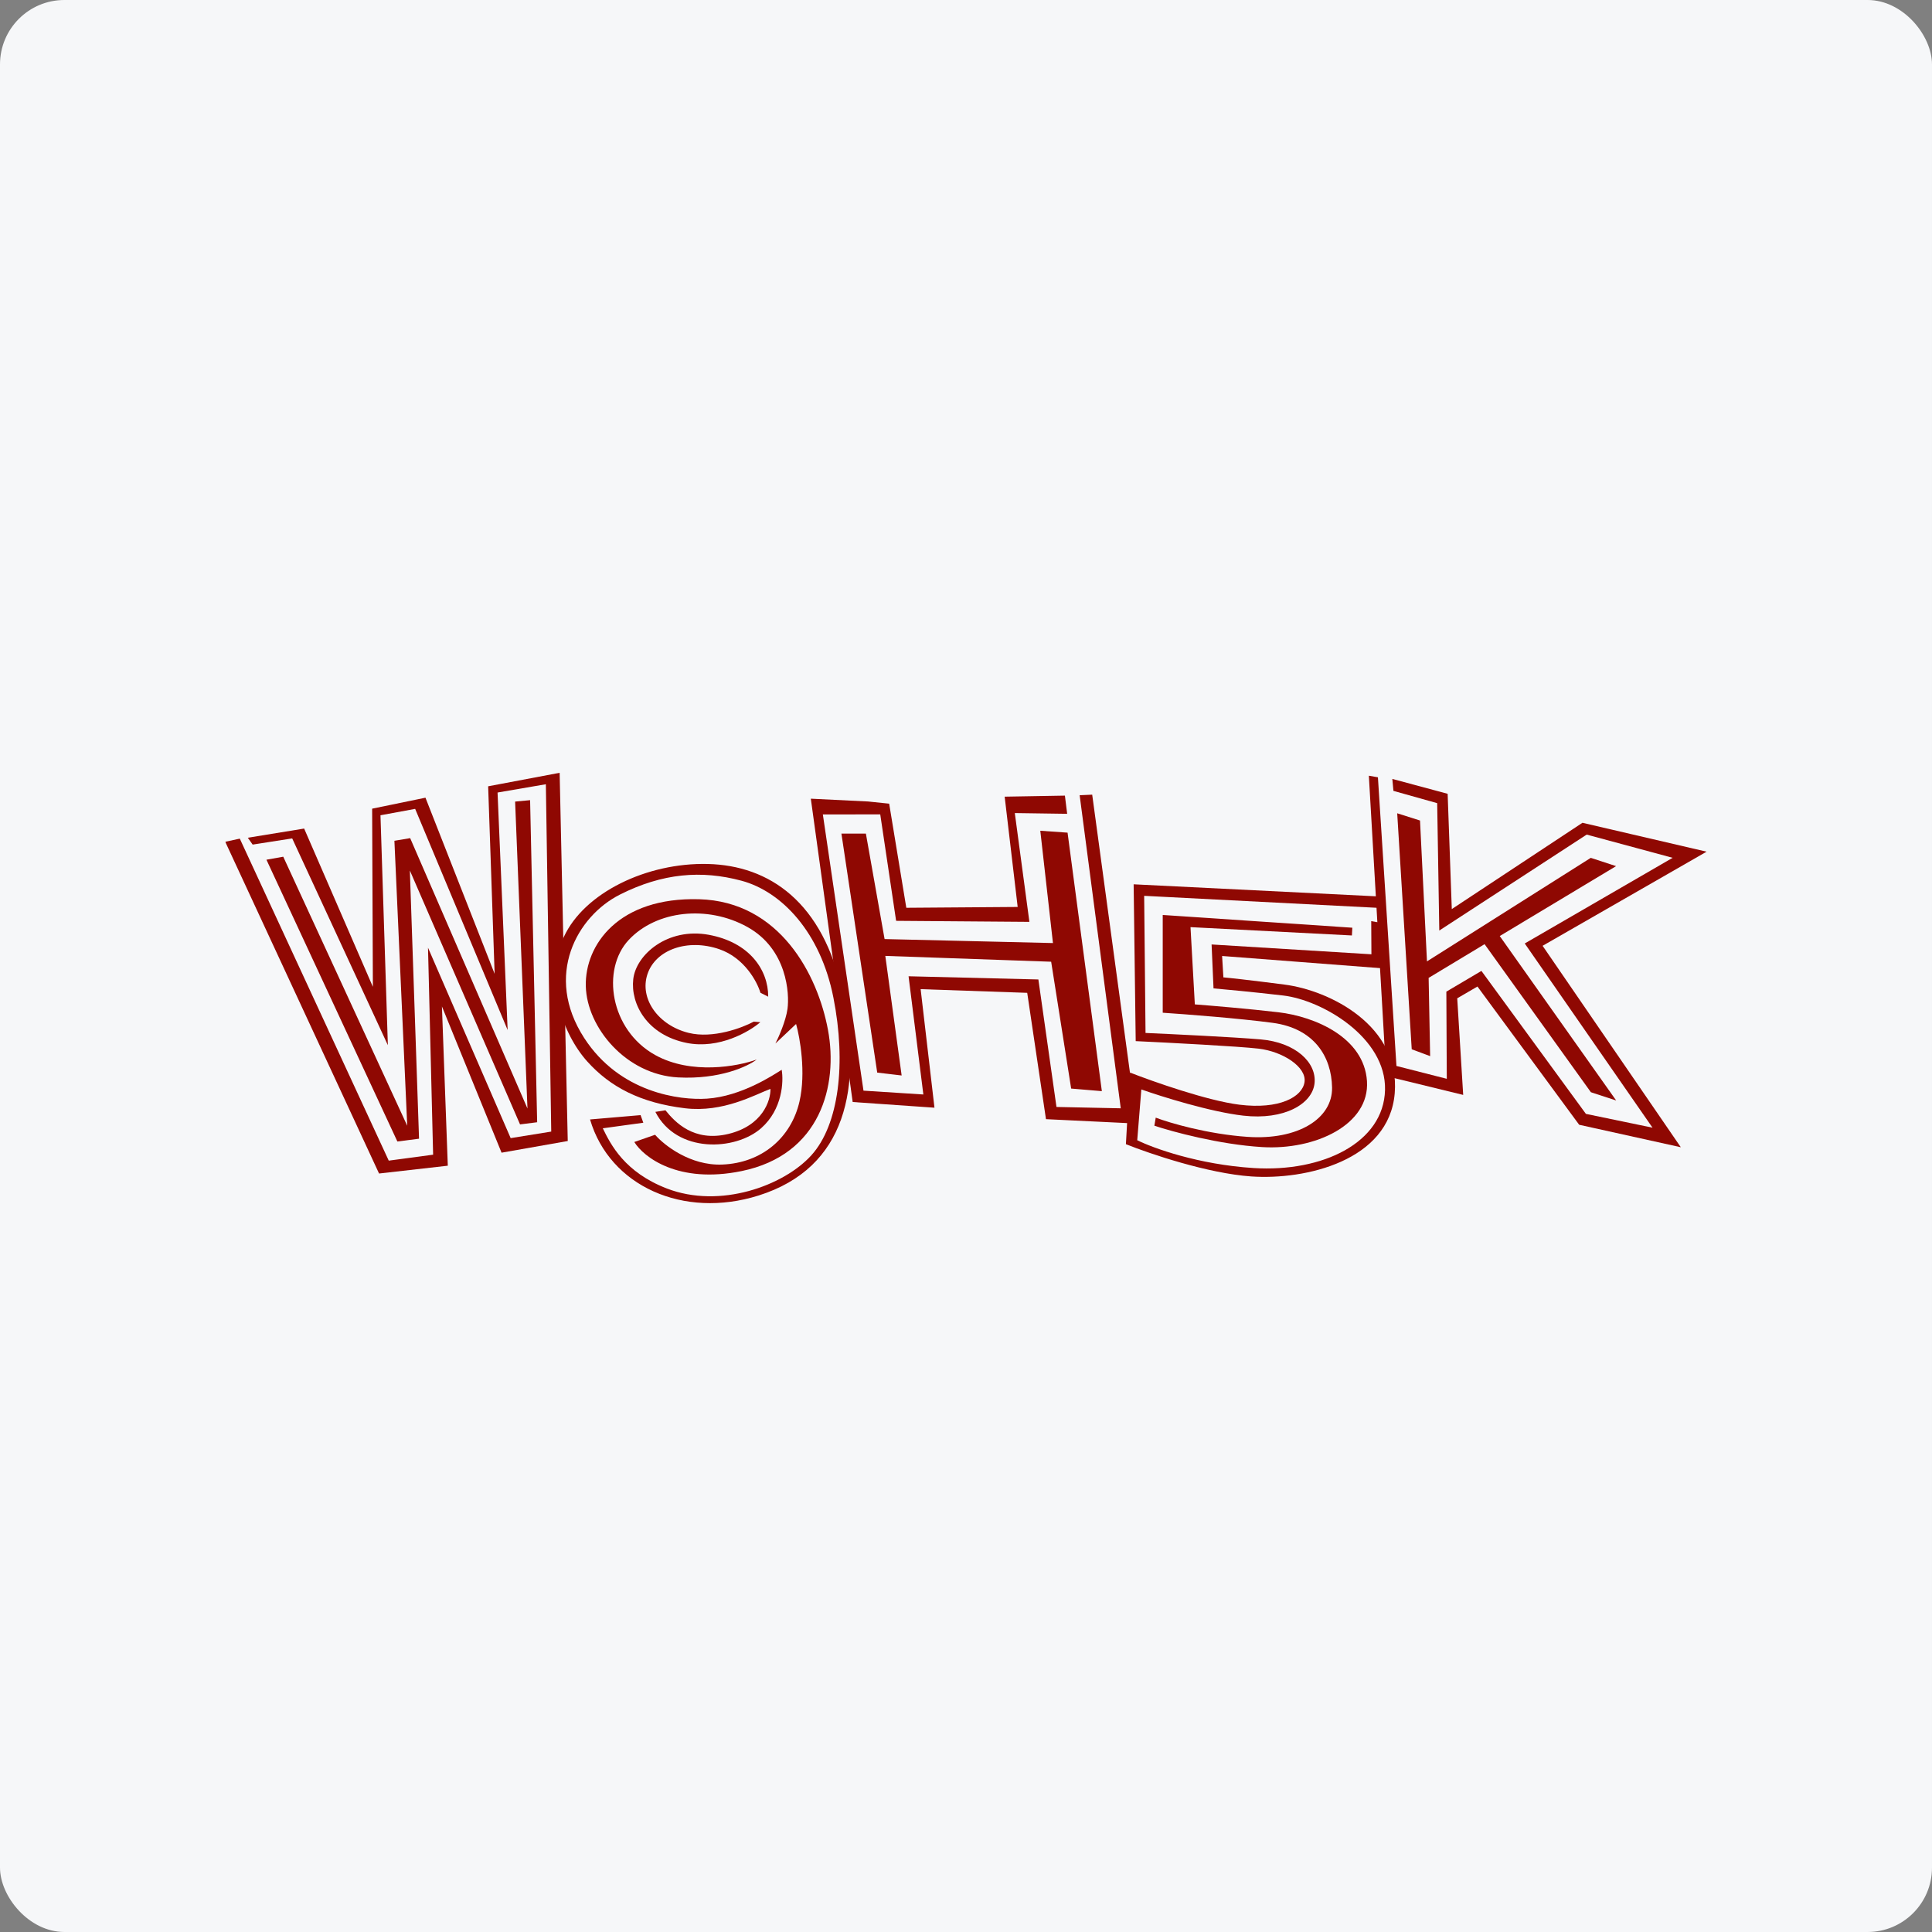
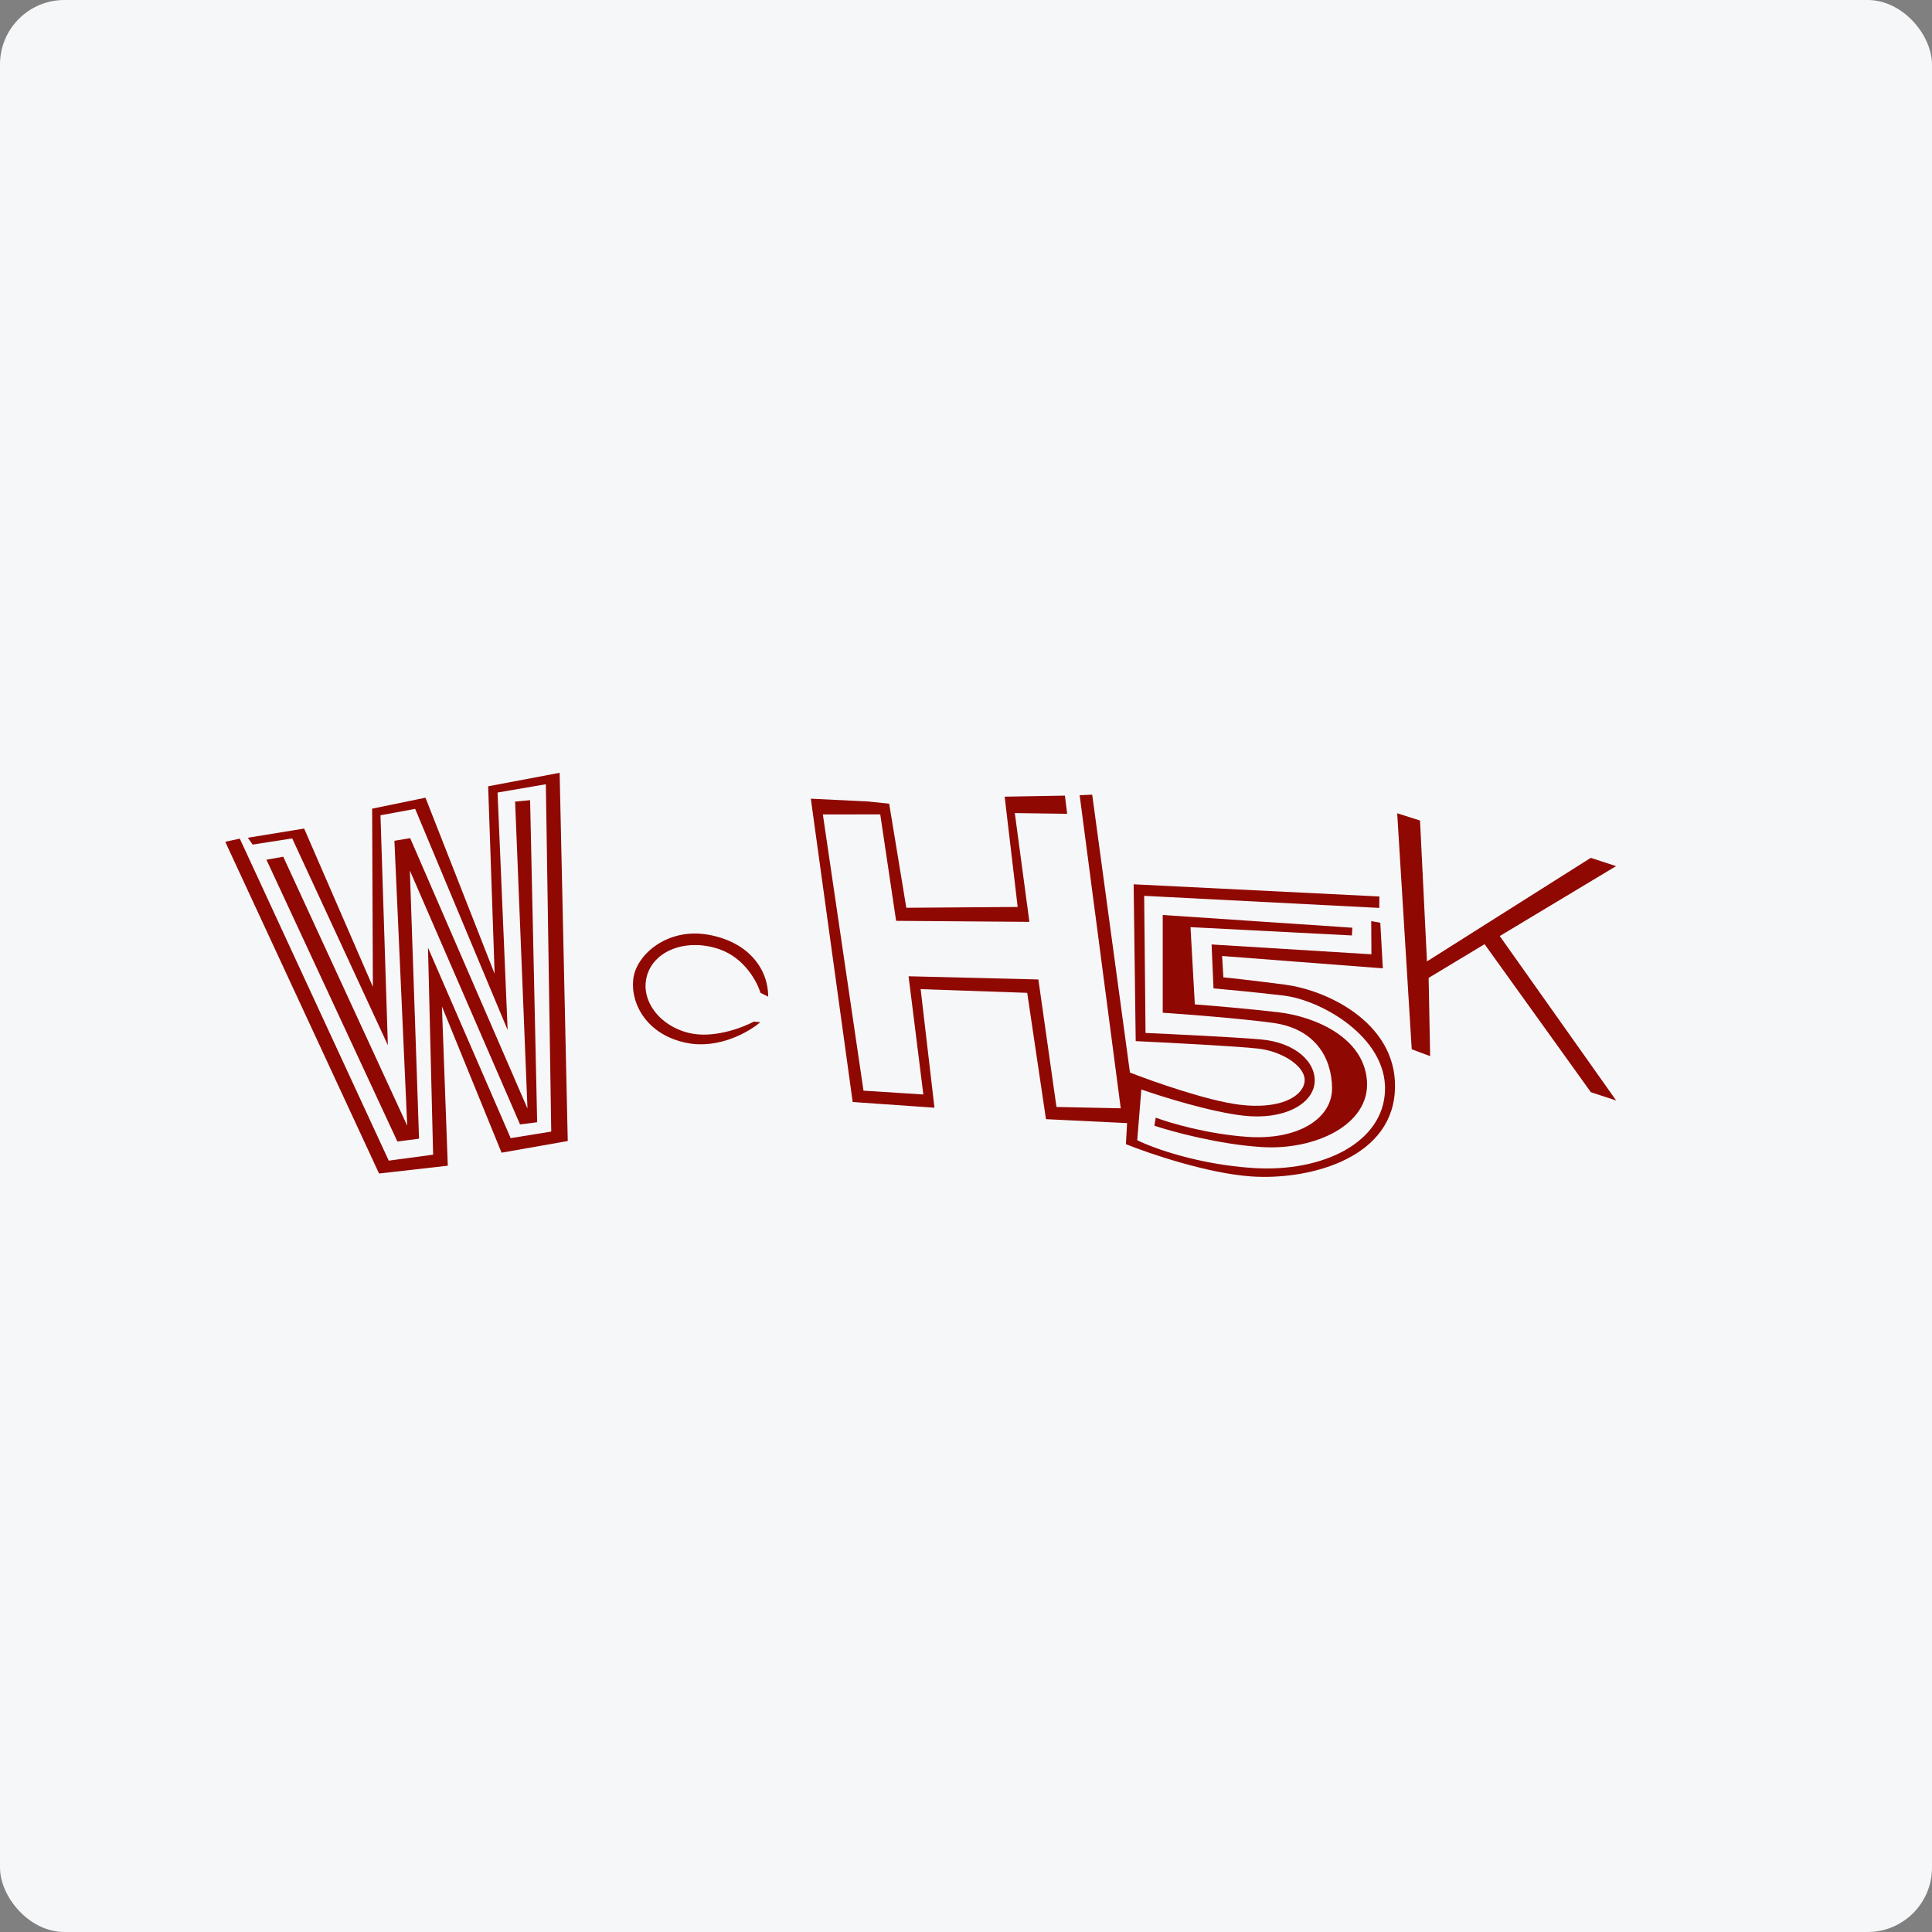
<svg xmlns="http://www.w3.org/2000/svg" width="150" height="150" fill="none">
  <rect width="100%" height="100%" fill="#808080" stroke="none" />
  <rect width="150" height="150" rx="5" fill="#F6F7F9" />
-   <path d="m106.981 60.349-.704-.123 1.354 23.326 5.971 1.457-.463-7.501 1.57-.915 7.897 10.733 7.892 1.746-10.731-15.64 12.732-7.308-9.638-2.243-10.144 6.7-.322-8.95-4.295-1.156.085.928 3.397.954.164 9.89 11.444-7.449 6.673 1.802-11.482 6.651 9.92 14.302-5.172-1.072-8.112-11.1-2.723 1.61.034 6.767-3.908-.997-1.439-22.412Z" fill="#8F0802" />
  <path d="m109.606 81.464-1.127-18.321 1.771.562.54 10.937 12.718-8.039 1.964.643-9.032 5.428 9.04 12.767-1.964-.642-8.253-11.494-4.344 2.618.117 6.075-1.43-.534ZM88.017 68.657l19.078.945-.011.888-18.251-.938.106 10.646c2.068.09 6.75.316 8.93.5 2.724.23 4.36 1.798 4.193 3.403-.167 1.605-2.35 2.882-5.536 2.517-2.548-.291-6.336-1.477-7.912-2.034l-.319 3.942c1.22.607 4.735 1.888 9.03 2.16 5.37.341 10.107-1.972 10.209-6.06.102-4.087-4.901-6.986-7.916-7.336-2.412-.28-4.605-.484-5.4-.552l-.15-3.41 12.409.763-.015-2.574.704.123.198 3.542-12.48-.96.1 1.66c.398.034 1.903.193 4.742.56 3.549.458 8.993 3.204 8.56 8.439-.433 5.234-6.906 6.751-11.14 6.457-3.386-.235-7.898-1.768-9.731-2.505l.315-5.562c1.793.702 6.001 2.184 8.49 2.496 3.112.39 4.903-.602 5.064-1.763.161-1.162-1.674-2.365-3.57-2.588-1.518-.18-6.991-.464-9.538-.584l-.16-12.175Z" fill="#8F0802" />
  <path d="m104.962 72.63.032-.602-14.72-.989v7.589c1.776.118 5.97.44 8.537.785 3.209.43 4.568 2.608 4.61 5.025.042 2.417-2.658 4.094-6.551 3.829-3.114-.213-6.058-1.084-7.14-1.493l-.105.626c1.406.469 5.046 1.456 8.355 1.659 4.136.254 8.375-1.738 8.151-5.122-.224-3.385-4.027-5.008-6.871-5.344-2.276-.268-5.278-.52-6.494-.612l-.336-5.998 12.532.646Zm-42.01-10.62 4.453.218 1.63.169 1.331 8.083 8.646-.064-1.01-8.563 4.677-.081.176 1.412-4.066-.058 1.133 8.447-10.348-.08-1.232-8.265-4.456.004 3.155 21.446 4.648.297-1.148-9.178 10.078.248 1.406 9.899 4.99.104-3.191-24.307.974-.044 3.468 25.536-7.057-.342-1.456-9.808-8.275-.286 1.074 9.204-6.35-.441-3.25-23.55Z" fill="#8F0802" />
-   <path d="m65.327 64.72 1.9.001 1.452 8.188 13.072.31-.983-8.72 2.117.148 2.662 20.07-2.383-.201-1.553-9.848-12.876-.452 1.268 9.284-1.896-.224-2.78-18.557Zm-8.792 23.322c-2.677.638-4.128-.92-4.87-1.84l-.782.124c1.663 3.253 6.226 3.02 8.214 1.266 1.656-1.46 1.752-3.63 1.593-4.533-.63.391-3.109 2.06-5.8 2.24-2.096.14-6.77-.441-9.533-4.71-3.151-4.871-.531-9.467 2.774-11.134 3.305-1.666 6.331-1.91 9.438-1.076 3.106.834 6.136 3.986 7.138 9.081 1.004 5.096.432 9.87-1.716 12.239-2.15 2.37-7.092 4.164-11.21 2.578-3.296-1.27-4.364-3.417-4.98-4.676l3.146-.433-.212-.59-3.924.336c1.521 5.177 7.25 7.748 13.097 5.901 6.822-2.154 8.047-8.401 6.533-15.61-1.514-7.21-5.739-10.011-10.486-10.126-4.746-.116-9.598 2.237-11.177 5.66-1.578 3.423-.097 7.55 1.823 9.68 1.782 1.977 4.123 3.206 7.575 3.625 2.98.361 5.452-1.064 6.643-1.503.02.901-.607 2.864-3.284 3.501Z" fill="#8F0802" />
-   <path d="m49.246 88.665 1.614-.562c.704.81 2.73 2.409 5.206 2.313 3.094-.12 5.36-2.088 6.005-4.89.516-2.244.04-4.951-.263-6.025l-1.603 1.516c.258-.507.807-1.754.936-2.683.161-1.162-.013-4.637-3.108-6.36-3.094-1.722-7.069-1.295-9.217 1-2.148 2.295-1.454 6.99 2.051 8.937 2.805 1.558 6.426.882 7.886.349-.69.534-2.875 1.56-6.106 1.39-4.04-.215-7.085-3.87-7.165-7.084-.08-3.213 2.55-6.929 8.805-6.75 6.256.18 9.202 5.858 9.998 10.149.797 4.29-.563 9.7-6.716 10.959-4.922 1.006-7.6-1.087-8.323-2.26Z" fill="#8F0802" />
  <path d="M55.03 72.578c3.183.587 4.616 2.74 4.614 4.804l-.605-.305c-.25-.847-1.236-2.709-3.195-3.382-2.449-.842-4.944.027-5.577 1.942-.634 1.915.85 3.977 3.204 4.557 1.883.464 4.153-.39 5.052-.875l.51.043c-.861.743-3.207 2.105-5.694 1.615-3.11-.612-4.393-3.038-4.173-4.957.22-1.918 2.682-4.028 5.864-3.442Zm-36.413-7.467-1.117.242.047.13 11.882 25.628 5.338-.606-.456-12.366 4.63 11.355 5.139-.906L43.45 60l-5.55 1.048.503 14.56-5.37-13.675-4.14.852.057 13.832-5.336-12.288-4.374.713.376.532 3.07-.48 7.427 16.054-.573-17.851 2.693-.496 7.18 17.171-.783-18.44 3.75-.644.418 26.968-3.15.508-6.418-14.785.397 16.07-3.445.463-11.565-25Z" fill="#8F0802" />
  <path d="m20.686 66.748 1.305-.233 9.626 20.888-.995-22.125 1.223-.205 9.108 20.994-.96-23.832 1.164-.11.548 25.006-1.329.168-8.555-19.713.713 20.823-1.682.217-10.166-21.878Z" fill="#8F0802" />
</svg>